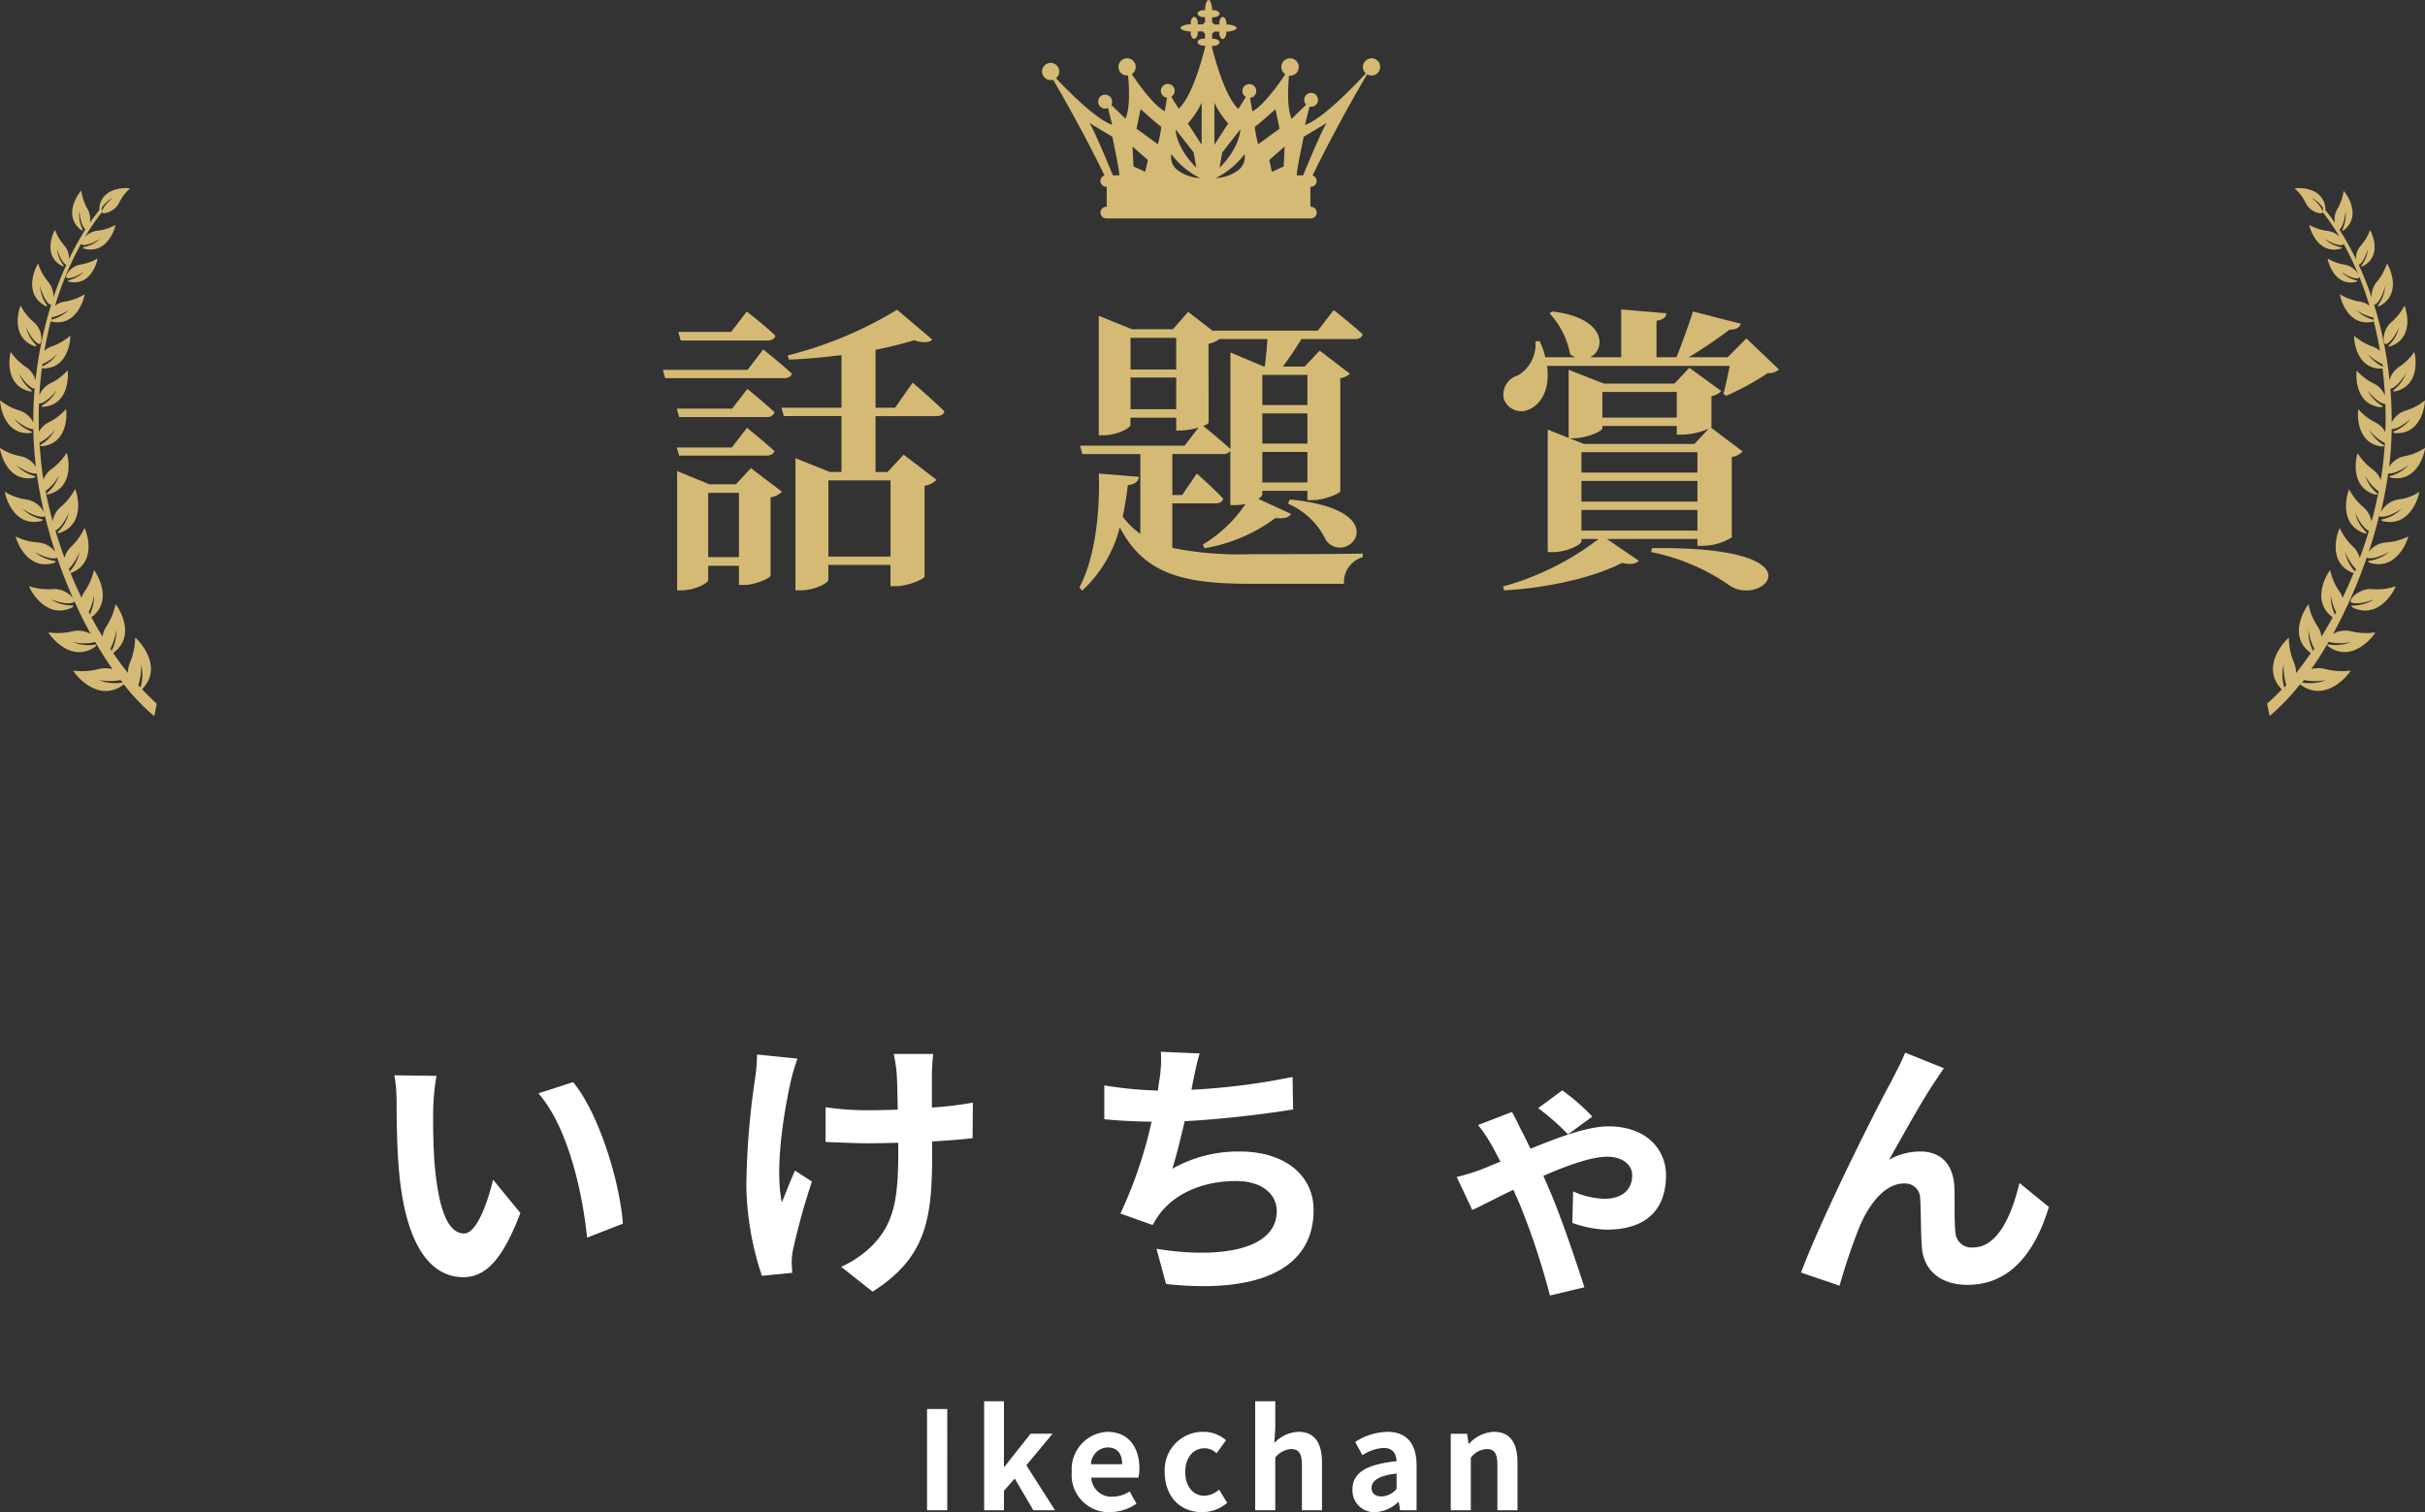
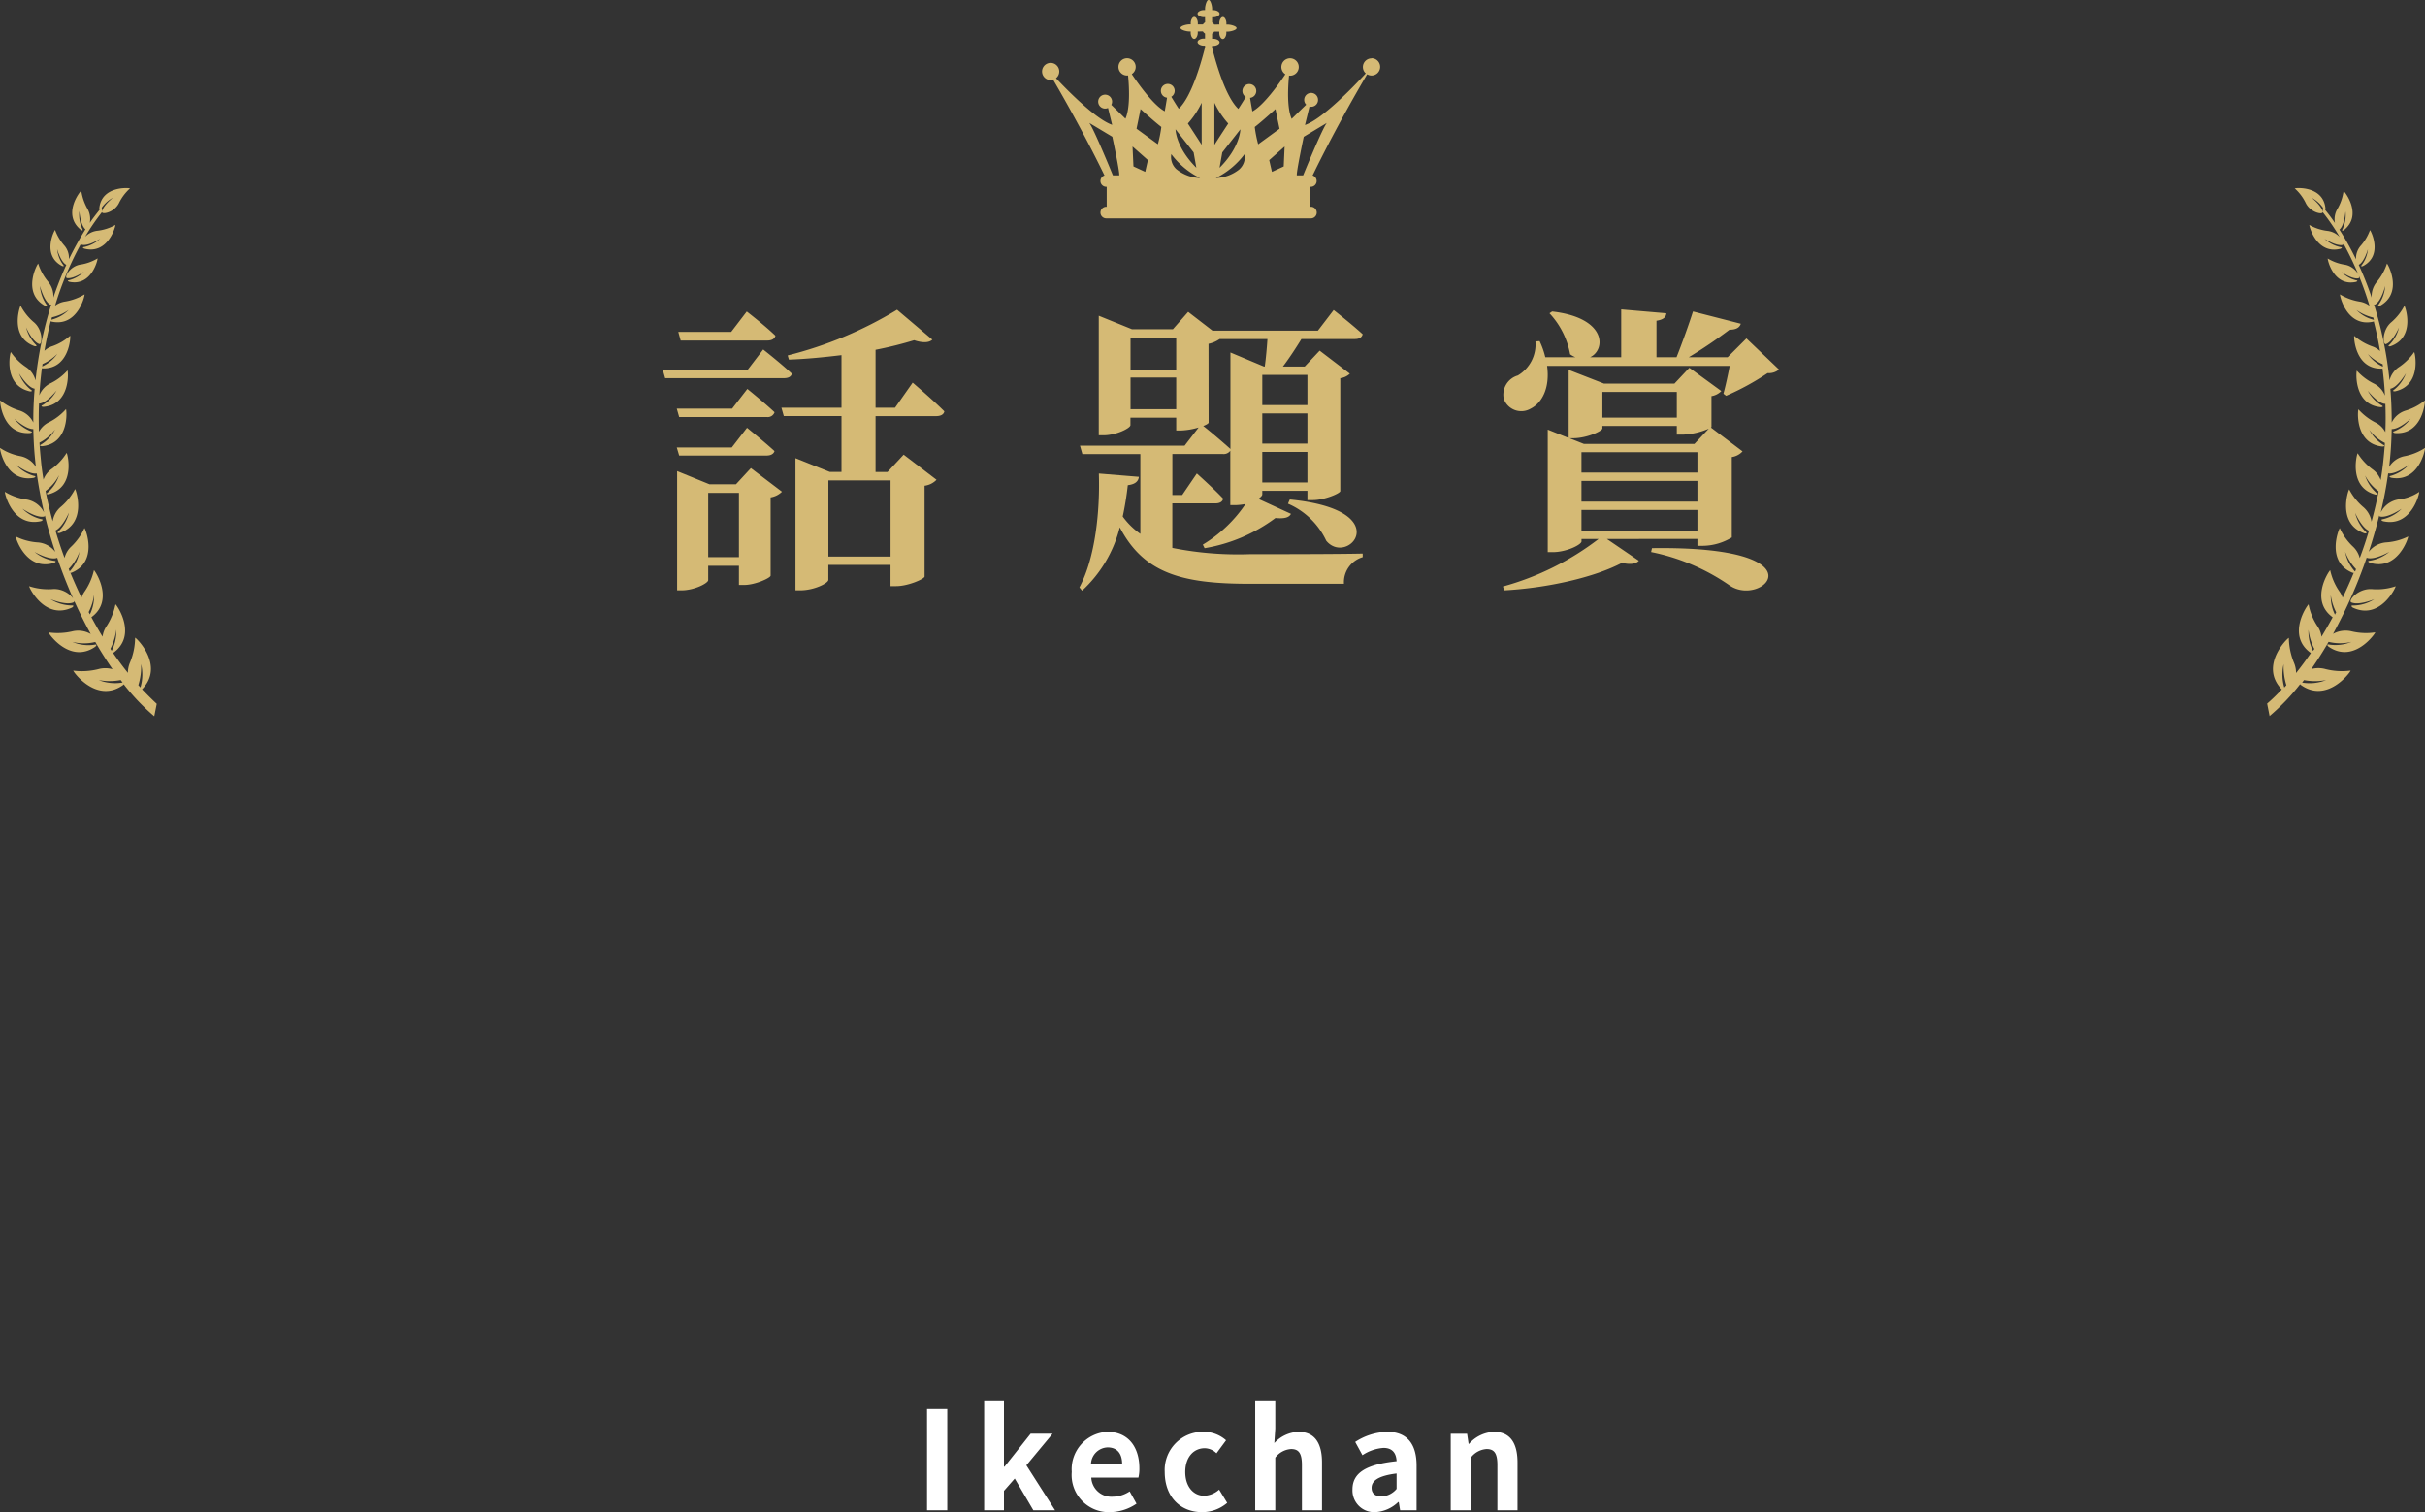
<svg xmlns="http://www.w3.org/2000/svg" width="284" height="177.12" viewBox="0 0 284 177.12">
  <rect x="0" y="0" width="284" height="177.12" fill="#333333" stroke="none" />
  <g id="グループ_333" data-name="グループ 333" transform="translate(-3255 -4200.478)">
-     <path id="パス_179" data-name="パス 179" d="M-90.88-22.88l-4.928-.064a19.451,19.451,0,0,1,.256,3.264c0,1.952.032,5.7.352,8.64C-94.3-2.464-91.264.7-87.744.7c2.56,0,4.576-1.952,6.688-7.52l-3.2-3.9c-.608,2.56-1.888,6.3-3.392,6.3-2.016,0-2.976-3.168-3.424-7.776-.192-2.3-.224-4.7-.192-6.784A25.889,25.889,0,0,1-90.88-22.88Zm16,.736-4.064,1.312c3.488,3.968,5.184,11.744,5.7,16.9l4.192-1.632C-69.408-10.464-71.84-18.464-74.88-22.144Zm42.176-3.3h-4.64a15.243,15.243,0,0,1,.352,2.208c.064.864.1,2.528.128,4.32-1.216.032-2.464.064-3.616.064a33.655,33.655,0,0,1-4.832-.352v4.064c1.568.064,3.552.16,4.928.16,1.184,0,2.368-.032,3.584-.064v1.152c0,5.408-.512,8.256-2.976,10.816a12.415,12.415,0,0,1-3.712,2.56l3.68,2.912c6.4-4.064,6.976-8.7,6.976-16.256V-15.2c1.792-.1,3.456-.224,4.736-.384l.032-4.16a42.1,42.1,0,0,1-4.8.576v-4.1C-32.832-23.968-32.8-24.736-32.7-25.44Zm-15.9.544-4.736-.48a21.694,21.694,0,0,1-.224,2.784A89.859,89.859,0,0,0-54.592-9.824,34.8,34.8,0,0,0-52.768.544l3.552-.352c-.032-.448-.064-.992-.064-1.312a7.211,7.211,0,0,1,.192-1.568A78.98,78.98,0,0,1-46.912-10.5l-1.984-1.28c-.544,1.184-1.12,2.72-1.536,3.712-.864-3.968.256-10.688,1.056-14.24A25.507,25.507,0,0,1-48.608-24.9ZM-1.5-25.5-6.048-25.7a14.511,14.511,0,0,1-.16,3.232c-.064.384-.128.832-.192,1.312a45.736,45.736,0,0,1-6.272-.608v3.968c1.632.16,3.52.256,5.536.288A51.207,51.207,0,0,1-10.784-6.752l3.776,1.344a11.827,11.827,0,0,1,.9-1.408c1.92-2.432,5.184-3.744,8.864-3.744,3.136,0,4.768,1.6,4.768,3.52,0,4.7-7.072,5.568-14.08,4.416L-5.44,1.5C4.9,2.624,11.84.032,11.84-7.168c0-4.1-3.424-6.848-8.608-6.848A15.593,15.593,0,0,0-4.7-12c.48-1.568.992-3.616,1.44-5.568,4.288-.224,9.376-.832,12.7-1.376l-.064-3.808a78.353,78.353,0,0,1-11.84,1.5c.064-.352.128-.7.192-.992C-2.048-23.3-1.856-24.384-1.5-25.5Zm43.136,9.472,2.848-2.08a24.463,24.463,0,0,0-3.52-3.072L38.144-19.1A29.2,29.2,0,0,1,41.632-16.032Zm-6.56-2.624L31.1-17.12a15.944,15.944,0,0,1,1.5,2.208c.32.544.7,1.28,1.12,2.08-.8.32-1.536.64-2.272.928a21.717,21.717,0,0,1-2.848.864l1.824,3.872c.864-.384,2.688-1.344,4.8-2.368.288.608.544,1.216.8,1.792A87.314,87.314,0,0,1,39.52,2.848l4.032-.96c-.9-2.848-2.784-8.384-4-11.2-.224-.544-.512-1.184-.8-1.856,2.784-1.216,5.632-2.24,7.456-2.24,1.984,0,2.944,1.088,2.944,2.144,0,1.664-1.088,2.784-3.3,2.784a9.758,9.758,0,0,1-3.616-.864l-.1,3.68a12.832,12.832,0,0,0,4,.8c4.8,0,6.976-2.464,6.976-6.4,0-2.816-2.112-5.7-6.752-5.7-2.4,0-5.76,1.248-9.12,2.624-.448-.928-.864-1.792-1.216-2.432C35.808-17.248,35.392-18.08,35.072-18.656Zm50.592-5.12L81.12-25.6c-.544,1.344-1.152,2.4-1.568,3.264C77.856-19.3,71.3-6.24,68.928.16L73.44,1.7A67.293,67.293,0,0,1,75.872-5.44c1.152-2.592,2.944-4.832,5.12-4.832A1.756,1.756,0,0,1,82.88-8.48c.1,1.312.064,3.936.192,5.632C83.2-.512,84.864,1.6,88.416,1.6c4.9,0,7.872-3.648,9.536-9.12L94.5-10.336c-.928,3.968-2.624,7.552-5.408,7.552a1.86,1.86,0,0,1-2.08-1.728c-.16-1.344-.064-3.9-.128-5.344-.128-2.656-1.568-4.16-3.968-4.16a7.442,7.442,0,0,0-3.68.96c1.6-2.816,3.84-6.912,5.408-9.216C84.992-22.784,85.344-23.328,85.664-23.776Z" transform="translate(3397 4349.374)" fill="#fff" />
    <path id="パス_180" data-name="パス 180" d="M-34.432,0h2.368V-11.856h-2.368Zm6.688,0h2.32V-2.272l1.264-1.44L-21.984,0h2.544L-22.8-5.264l3.072-3.7H-22.3L-25.36-5.1h-.064v-7.664h-2.32Zm14.72.224A5.641,5.641,0,0,0-9.9-.768l-.8-1.44a3.693,3.693,0,0,1-2.016.624,2.354,2.354,0,0,1-2.48-2.24h5.52a4.422,4.422,0,0,0,.112-1.088c0-2.464-1.28-4.272-3.744-4.272a4.391,4.391,0,0,0-4.176,4.7A4.35,4.35,0,0,0-13.024.224Zm-2.208-5.616A2.017,2.017,0,0,1-13.28-7.36c1.152,0,1.7.768,1.7,1.968ZM-2.224.224A4.516,4.516,0,0,0,.72-.864L-.224-2.416a2.782,2.782,0,0,1-1.744.72c-1.28,0-2.224-1.088-2.224-2.784,0-1.68.928-2.784,2.3-2.784a2.039,2.039,0,0,1,1.36.592l1.12-1.52a3.917,3.917,0,0,0-2.608-.992,4.469,4.469,0,0,0-4.576,4.7C-6.592-1.5-4.7.224-2.224.224ZM4,0H6.352V-6.16A2.518,2.518,0,0,1,8.208-7.168c.88,0,1.264.48,1.264,1.872V0h2.352V-5.584c0-2.256-.832-3.6-2.768-3.6A4.078,4.078,0,0,0,6.24-7.872l.112-1.68v-3.216H4ZM18.048.224a4.213,4.213,0,0,0,2.7-1.184h.064l.16.96H22.9V-5.232c0-2.592-1.168-3.952-3.44-3.952A7.158,7.158,0,0,0,15.712-8l.848,1.552A5.062,5.062,0,0,1,19.024-7.3c1.1,0,1.488.672,1.536,1.552-3.616.384-5.168,1.392-5.168,3.312A2.545,2.545,0,0,0,18.048.224Zm.768-1.84c-.688,0-1.184-.3-1.184-1.008,0-.8.736-1.408,2.928-1.68V-2.5A2.435,2.435,0,0,1,18.816-1.616ZM26.9,0h2.352V-6.16A2.518,2.518,0,0,1,31.1-7.168c.88,0,1.264.48,1.264,1.872V0H34.72V-5.584c0-2.256-.832-3.6-2.768-3.6A4.13,4.13,0,0,0,29.04-7.776h-.048L28.816-8.96H26.9Z" transform="translate(3398 4377.374)" fill="#fff" />
    <path id="パス_19" data-name="パス 19" d="M756.264,425.215a1.013,1.013,0,0,0-1.013,1.013,1,1,0,0,0,.336.746c-1.493,1.617-5.09,5.344-7.12,6.038l.53-2.159a.8.8,0,0,0,1-.786.81.81,0,1,0-1.389.567l-1.7,1.66c-.566-1.267-.439-3.7-.307-5.064.039,0,.076.011.116.011a1.018,1.018,0,1,0-.55-.164c-.864,1.284-2.565,3.647-3.86,4.348-.09-.505-.2-1.109-.269-1.588a.811.811,0,1,0-.5-.108c-.252.419-.581.955-.875,1.4-1.421-1.339-2.519-4.98-3.079-7.19v-.193h.174c.3,0,.7-.169.706-.41l0-.006c0-.238-.4-.413-.7-.413h-.175c0-.055,0-.114,0-.176,0-.021,0-.04,0-.061,0-.142,0-.267,0-.364a.776.776,0,0,0,.247-.248h.37l.222,0,0,.174c0,.3.169.7.408.7h.007c.239,0,.414-.4.414-.7v-.174h.177c.3,0,1.02-.171,1.022-.41l0,0c0-.239-.716-.414-1.018-.414h-.174l0-.176c0-.3-.171-.7-.409-.705l-.006,0c-.239,0-.414.4-.414.7v.173h-.177a.868.868,0,0,0-.108.006h-.314a.762.762,0,0,0-.248-.249c0-.225,0-.434,0-.6.053,0,.111,0,.172,0,.3,0,.7-.169.706-.408l0-.006c0-.239-.4-.413-.7-.413h-.175c0-.055,0-.114,0-.178,0-.3-.169-1.02-.408-1.022l-.005,0c-.239,0-.414.716-.414,1.019v.174c-.059,0-.119,0-.176,0-.3,0-.7.171-.7.41v0c0,.239.4.414.7.414h.174v.178a.921.921,0,0,0,.006.108v.312a.813.813,0,0,0-.25.247h-.6l0-.172c0-.3-.17-.7-.41-.705l-.006,0c-.239,0-.414.4-.414.7v.173h-.177c-.3,0-1.02.169-1.022.408l0,.006c0,.239.717.414,1.019.414h.175l0,.177c0,.3.17.7.41.7h.006c.238,0,.412-.4.412-.7v-.174h.179a.863.863,0,0,0,.108-.006h.313a.773.773,0,0,0,.251.252v.371s0,.084,0,.221h-.173c-.3,0-.7.169-.7.408v.006c0,.239.4.414.7.414h.174v.209c-.561,2.211-1.657,5.842-3.077,7.179-.294-.445-.623-.981-.874-1.4a.809.809,0,1,0-.5.108c-.073.48-.179,1.083-.269,1.588-1.294-.7-3-3.064-3.859-4.348a1.011,1.011,0,1,0-.551.164c.039,0,.078-.008.116-.011.131,1.368.258,3.8-.307,5.064l-1.657-1.619a.8.8,0,0,0,.094-.372.815.815,0,1,0-.478.737l.484,1.972c-1.814-.621-4.88-3.662-6.577-5.456a1.006,1.006,0,1,0-.618.218,1.028,1.028,0,0,0,.282-.046c3.121,5.342,5.258,9.646,6.016,11.218a.679.679,0,0,0,.21,1.326h.049v2.338h-.049a.682.682,0,0,0,0,1.365h23.962a.682.682,0,0,0,0-1.365H749.1v-2.338h.049a.679.679,0,0,0,.21-1.326c.787-1.632,3.065-6.215,6.388-11.85a1,1,0,0,0,.513.145,1.013,1.013,0,0,0,0-2.026Zm-29.547,13.7h-.744s-2.228-5.467-2.767-6.143l2.7,1.62S726.784,438.507,726.716,438.91Zm3.04-.413-1.378-.637-.107-2.331,1.8,1.59Zm1.483-3.233-2.5-1.821s.271-1.284.474-2.3c0,0,1.551,1.418,2.43,2.094A14.575,14.575,0,0,1,731.239,435.264Zm4.187.954.318,1.8c-2.438-2.44-2.438-4.506-2.438-4.506Zm-2.015,1.972a1.935,1.935,0,0,1-.6-1.769,9.384,9.384,0,0,0,3.369,2.8A4.619,4.619,0,0,1,733.411,438.19Zm2.957-2.857c-.336-.541-1.619-2.5-1.619-2.5a10.446,10.446,0,0,0,1.619-2.431Zm4.531-1.818s0,2.067-2.438,4.506l.319-1.8Zm-3.041-3.11a10.392,10.392,0,0,0,1.62,2.431s-1.282,1.957-1.62,2.5Zm2.936,7.785a4.621,4.621,0,0,1-2.771,1.031,9.385,9.385,0,0,0,3.369-2.8A1.934,1.934,0,0,1,740.794,438.19Zm1.789-4.949c.877-.676,2.429-2.094,2.429-2.094.2,1.013.473,2.3.473,2.3l-2.5,1.821A14.589,14.589,0,0,1,742.584,433.24Zm3.393,4.621-1.378.637-.318-1.378,1.8-1.59Zm2.277,1.049h-.742c-.068-.4.81-4.523.81-4.523l2.7-1.62C750.482,433.443,748.253,438.91,748.253,438.91Z" transform="translate(2659.363 3782.104)" fill="#d5ba75" />
    <path id="パス_48" data-name="パス 48" d="M12.087,13.628c-.367.056-.011.189-.011.189,2.644.578,3.366-2.633,3.322-2.733a5.526,5.526,0,0,1-1.933.711c-1.3.156-2,1.522-1.655,1.589.722.144,1.989-.733,1.989-.733A3.79,3.79,0,0,1,12.087,13.628Zm.322,38.35s.411-.278-.078-.244A4.833,4.833,0,0,1,9.887,51s1.822.767,2.7.367c.411-.189-.844-1.722-2.533-1.544a7.157,7.157,0,0,1-2.666-.344C7.366,49.613,9.21,53.479,12.409,51.979ZM8.021,21.361s.433.078.111-.2a4.323,4.323,0,0,1-1.1-2s.711,1.655,1.522,1.944c.378.144.522-1.655-.678-2.6a6.456,6.456,0,0,1-1.489-1.889C6.3,16.684,5.044,20.316,8.021,21.361ZM20.608,61.544a.034.034,0,0,1,.022-.011c2.655-2.755-.678-6-.833-6.021a7.642,7.642,0,0,1-.578,2.855,3.091,3.091,0,0,0-.267,1.266q-.883-1.1-1.733-2.333c2.911-2.078.422-5.655.278-5.7a7.351,7.351,0,0,1-1.033,2.544,2.787,2.787,0,0,0-.478,1.244c-.455-.733-.889-1.5-1.311-2.277,2.744-1.989.422-5.455.3-5.51a7.2,7.2,0,0,1-1.067,2.466,2.875,2.875,0,0,0-.389.755c-.455-.944-.889-1.922-1.3-2.911a.93.93,0,0,0,.133-.011c3.177-1.289,1.633-5.155,1.511-5.233A6.971,6.971,0,0,1,12.354,44.8a2.735,2.735,0,0,0-.822,1.366c-.389-1.055-.744-2.122-1.067-3.211.844-.389,1.589-2.1,1.589-2.1a4.6,4.6,0,0,1-1.2,2.166c-.356.3.111.222.111.222,3.244-1.122,1.911-5.066,1.8-5.144a6.88,6.88,0,0,1-1.622,2.044,2.791,2.791,0,0,0-1,1.733c-.322-1.178-.6-2.366-.833-3.555a5.223,5.223,0,0,0,1.578-1.844,4.483,4.483,0,0,1-1.311,2.011c-.367.267.089.222.089.222,3.222-.844,2.211-4.755,2.111-4.844a6.685,6.685,0,0,1-1.722,1.855,2.67,2.67,0,0,0-.989,1.266c-.122-.722-.222-1.444-.289-2.166S8.632,33.37,8.6,32.659a5.15,5.15,0,0,0,1.822-1.533,4.391,4.391,0,0,1-1.6,1.733c-.4.2.056.222.056.222,3.255-.3,2.911-4.244,2.822-4.344A6.6,6.6,0,0,1,9.732,30.26a2.65,2.65,0,0,0-1.2,1.133c-.033-1.111-.033-2.222.011-3.322a.1.1,0,0,0,.056.011c.878-.089,2-1.533,2-1.533a4.472,4.472,0,0,1-1.6,1.7c-.4.189.056.222.056.222,3.211-.267,2.911-4.166,2.822-4.266a6.49,6.49,0,0,1-1.955,1.489,2.652,2.652,0,0,0-1.344,1.433c.067-1.078.167-2.144.3-3.188l.067.022c3.155.122,3.322-3.722,3.244-3.822a6.242,6.242,0,0,1-2.078,1.222,2.282,2.282,0,0,0-.933.544c.2-1.178.455-2.344.733-3.466l.089.044c3.088.678,3.922-3.077,3.877-3.188a6.468,6.468,0,0,1-2.255.833,2.591,2.591,0,0,0-1.2.489A37.574,37.574,0,0,1,13.476,9.34c0,.078.022.133.089.144.767.189,2.144-.711,2.144-.711a4.027,4.027,0,0,1-1.844.967c-.389.044-.022.2-.022.2,2.8.722,3.688-2.666,3.644-2.777A5.612,5.612,0,0,1,15.4,7.84a2.368,2.368,0,0,0-1.466.722,25.947,25.947,0,0,1,2-2.922l-.044-.5A3.922,3.922,0,0,1,17.22,3.963S16,4.907,15.92,5.641c-.033.344,1.478.078,2.022-1.111A5.6,5.6,0,0,1,19.2,2.885c-.089-.067-3.366-.333-3.6,2.366a.593.593,0,0,0,.033.144c-.389.489-.778.989-1.144,1.522A2.4,2.4,0,0,0,14.2,5.241a6.181,6.181,0,0,1-.711-2.089c-.111.033-2.3,2.777-.044,4.588,0,0,.344.2.156-.144a3.9,3.9,0,0,1-.333-2.055s.111,1.622.711,2.133a38.649,38.649,0,0,0-1.933,3.5,2.24,2.24,0,0,0-.578-1.644,5.689,5.689,0,0,1-1.044-1.778c-.1.056-1.578,2.977.822,4.222,0,0,.356.111.111-.156A3.665,3.665,0,0,1,10.665,10s.411,1.489,1.067,1.833h.011a39.534,39.534,0,0,0-1.522,3.844A2.641,2.641,0,0,0,9.6,13.8a6.322,6.322,0,0,1-1.155-2.111c-.111.056-1.955,3.433.822,4.955,0,0,.411.144.133-.178a4.336,4.336,0,0,1-.744-2.155s.433,1.744,1.178,2.177a.143.143,0,0,0,.144-.022,46.044,46.044,0,0,0-1.844,8.91,2.673,2.673,0,0,0-1.144-1.589A6.513,6.513,0,0,1,5.244,22.05c-.1.089-.911,3.922,2.244,4.611,0,0,.444.022.078-.211A4.38,4.38,0,0,1,6.21,24.56s.922,1.578,1.778,1.778h.044c-.111,1.311-.167,2.633-.156,3.966a2.7,2.7,0,0,0-1.689-1.422A6.555,6.555,0,0,1,4,27.715c-.067.111.256,4.066,3.511,3.822,0,0,.444-.111.011-.233A4.477,4.477,0,0,1,5.655,29.86S6.988,31.1,7.877,31.071c.022,1.122.078,2.266.189,3.4.033.344.067.689.111,1.033a2.774,2.774,0,0,0-1.855-1.266,6.44,6.44,0,0,1-2.344-.955c-.056.122.678,4.088,3.955,3.5,0,0,.433-.156-.011-.233a4.551,4.551,0,0,1-2.044-1.266s1.5,1.133,2.4.989c.211,1.511.5,3.044.855,4.566A2.794,2.794,0,0,0,7,39.314a6.641,6.641,0,0,1-2.455-.889c-.044.133.878,4.188,4.233,3.433,0,0,.444-.178-.022-.244A4.663,4.663,0,0,1,6.6,40.4s1.6,1.111,2.522.922c.067-.011.1-.067.1-.144.344,1.433.755,2.866,1.222,4.277a2.841,2.841,0,0,0-2.1-1.111,6.8,6.8,0,0,1-2.522-.689c-.044.133,1.211,4.111,4.488,3.088,0,0,.433-.211-.044-.244a4.717,4.717,0,0,1-2.244-1.033s1.689.978,2.589.711a.111.111,0,0,0,.056-.044A56.7,56.7,0,0,0,14.6,55.078a2.944,2.944,0,0,0-2.2-.3,7.539,7.539,0,0,1-2.744.111c0,.144,2.511,3.733,5.477,1.678,0,0,.356-.344-.111-.233A4.8,4.8,0,0,1,12.443,56a5.542,5.542,0,0,0,2.689.011c.655,1.122,1.322,2.189,2.022,3.188a3.11,3.11,0,0,0-1.689,0,7.865,7.865,0,0,1-2.911.167c0,.156,2.744,3.911,5.844,1.678a.809.809,0,0,0,.067-.078,25.232,25.232,0,0,0,3.577,3.744l.289-1.455C21.753,62.711,21.175,62.144,20.608,61.544ZM10.054,17.983a5.523,5.523,0,0,0,1.966-.867,4.3,4.3,0,0,1-1.978,1.133c-.022,0-.033.011-.056.011C10.01,18.161,10.032,18.072,10.054,17.983Zm-1.1,5.466a5.491,5.491,0,0,0,1.733-1.189,4.355,4.355,0,0,1-1.755,1.466c-.011,0-.011.011-.022.011A2.248,2.248,0,0,0,8.954,23.449ZM12.02,47.457a5.813,5.813,0,0,0,1.266-2.022,4.692,4.692,0,0,1-1.078,2.233l-.078.078A1.543,1.543,0,0,0,12.02,47.457ZM14.5,52.779c-.044-.089-.089-.178-.144-.267a6.42,6.42,0,0,0,.633-2A4.869,4.869,0,0,1,14.5,52.779Zm2.555,4.266c-.056-.078-.1-.156-.156-.233a6.472,6.472,0,0,0,.689-2.244A4.937,4.937,0,0,1,17.053,57.045Zm1.222,3.722a5.2,5.2,0,0,1-2.744-.3,6.837,6.837,0,0,0,2.577,0c.067.1.144.189.222.289A.1.1,0,0,0,18.275,60.767Zm1.9.3A7.223,7.223,0,0,0,20.5,58.6a5.226,5.226,0,0,1-.078,2.733C20.33,61.244,20.253,61.155,20.175,61.067Z" transform="translate(3251.026 4219.663)" fill="#d5ba75" />
    <path id="パス_49" data-name="パス 49" d="M640.287,13.67c.344-.067-.356-1.433-1.655-1.6a5.527,5.527,0,0,1-1.933-.711c-.044.1.667,3.311,3.311,2.733,0,0,.356-.133-.011-.189a3.639,3.639,0,0,1-1.7-.978C638.31,12.937,639.565,13.815,640.287,13.67Zm1.7,36.417c-1.7-.178-2.944,1.355-2.533,1.544.878.4,2.7-.367,2.7-.367A4.7,4.7,0,0,1,639.71,52c-.478-.033-.078.244-.078.244,3.2,1.511,5.044-2.366,5.022-2.5A6.885,6.885,0,0,1,641.987,50.088Zm3.066-10.521a2.816,2.816,0,0,0-2.144,1.522c.367-1.522.655-3.055.867-4.566.889.144,2.4-.989,2.4-.989a4.552,4.552,0,0,1-2.044,1.266c-.444.089-.011.233-.011.233,3.266.6,4.022-3.366,3.966-3.488a6.564,6.564,0,0,1-2.344.955,2.713,2.713,0,0,0-1.855,1.266c.044-.344.078-.689.111-1.033.111-1.133.167-2.277.189-3.4.889.033,2.222-1.211,2.222-1.211a4.568,4.568,0,0,1-1.866,1.444c-.422.122.011.233.011.233,3.255.256,3.577-3.7,3.511-3.811a6.555,6.555,0,0,1-2.189,1.167,2.688,2.688,0,0,0-1.689,1.411c0-1.333-.044-2.655-.156-3.966.011,0,.033.011.044,0,.855-.2,1.778-1.789,1.778-1.789A4.407,4.407,0,0,1,644.5,26.7c-.367.244.078.211.078.211,3.155-.678,2.344-4.511,2.244-4.6a6.7,6.7,0,0,1-1.744,1.733,2.642,2.642,0,0,0-1.144,1.589,45.057,45.057,0,0,0-1.822-8.91.121.121,0,0,0,.133.022c.755-.422,1.178-2.177,1.178-2.177a4.249,4.249,0,0,1-.755,2.155c-.278.322.133.178.133.178,2.777-1.522.944-4.888.833-4.955a6.591,6.591,0,0,1-1.155,2.111,2.6,2.6,0,0,0-.633,1.878,38.447,38.447,0,0,0-1.522-3.844h.011c.655-.344,1.067-1.822,1.067-1.822a3.609,3.609,0,0,1-.7,1.822c-.244.278.111.156.111.156,2.411-1.233.933-4.166.833-4.211A5.689,5.689,0,0,1,640.6,9.815a2.253,2.253,0,0,0-.589,1.644,33.506,33.506,0,0,0-1.944-3.488c.6-.511.711-2.133.711-2.133a3.9,3.9,0,0,1-.333,2.055c-.2.344.144.144.144.144,2.255-1.8.078-4.555-.033-4.588a5.8,5.8,0,0,1-.711,2.078,2.326,2.326,0,0,0-.3,1.666c-.367-.533-.744-1.044-1.144-1.522a.774.774,0,0,0,.033-.156c-.233-2.7-3.511-2.444-3.6-2.366a5.421,5.421,0,0,1,1.255,1.644c.533,1.189,2.044,1.466,2.011,1.122-.078-.733-1.289-1.678-1.289-1.678a3.823,3.823,0,0,1,1.333,1.178l-.044.5a25.949,25.949,0,0,1,2,2.922,2.368,2.368,0,0,0-1.466-.722,5.729,5.729,0,0,1-2.089-.689c-.033.111.844,3.5,3.644,2.789,0,0,.367-.156-.022-.2a3.918,3.918,0,0,1-1.844-.967s1.378.9,2.144.711c.056-.011.078-.067.078-.144a36.878,36.878,0,0,1,3.044,7.277,2.553,2.553,0,0,0-1.2-.5,6.468,6.468,0,0,1-2.255-.833c-.044.122.778,3.866,3.866,3.2a.277.277,0,0,0,.089-.044c.289,1.133.533,2.289.733,3.477a2.563,2.563,0,0,0-.944-.555,6.579,6.579,0,0,1-2.078-1.222c-.067.111.089,3.944,3.244,3.833a.132.132,0,0,0,.067-.022c.133,1.044.233,2.111.289,3.188a2.652,2.652,0,0,0-1.344-1.433,6.689,6.689,0,0,1-1.955-1.489c-.078.1-.4,4,2.822,4.277,0,0,.444-.033.056-.222a4.439,4.439,0,0,1-1.589-1.7s1.122,1.455,2,1.533a.083.083,0,0,0,.056-.011c.044,1.1.044,2.2,0,3.322a2.642,2.642,0,0,0-1.189-1.144,6.807,6.807,0,0,1-1.966-1.522c-.089.1-.433,4.044,2.822,4.355,0,0,.456-.022.056-.222a4.474,4.474,0,0,1-1.6-1.733,5.15,5.15,0,0,0,1.822,1.533c-.044.722-.111,1.444-.189,2.177s-.178,1.444-.3,2.166a2.715,2.715,0,0,0-.978-1.266,6.85,6.85,0,0,1-1.722-1.866c-.1.089-1.111,4,2.1,4.844,0,0,.456.044.089-.222a4.483,4.483,0,0,1-1.311-2.011,5.223,5.223,0,0,0,1.578,1.844c-.233,1.189-.511,2.377-.833,3.555a2.825,2.825,0,0,0-.989-1.733A6.879,6.879,0,0,1,639.21,38.4c-.111.078-1.455,4.022,1.789,5.144,0,0,.467.078.111-.222a4.651,4.651,0,0,1-1.2-2.166s.744,1.711,1.611,2.089c-.322,1.078-.678,2.155-1.078,3.2a2.764,2.764,0,0,0-.822-1.378,6.825,6.825,0,0,1-1.511-2.133c-.111.078-1.678,3.944,1.5,5.233a.929.929,0,0,0,.133.011c-.411.989-.844,1.966-1.3,2.911a2.714,2.714,0,0,0-.389-.755,6.931,6.931,0,0,1-1.067-2.466c-.133.056-2.455,3.511.289,5.51-.422.789-.867,1.544-1.311,2.277a2.739,2.739,0,0,0-.478-1.244,7,7,0,0,1-1.033-2.544c-.133.056-2.644,3.622.267,5.7-.567.822-1.144,1.611-1.733,2.344a3.09,3.09,0,0,0-.267-1.266,7.934,7.934,0,0,1-.578-2.855c-.156.022-3.488,3.255-.844,6.021a.039.039,0,0,0,.022.011,21.867,21.867,0,0,1-1.722,1.666l.289,1.455a25.122,25.122,0,0,0,3.577-3.733.809.809,0,0,0,.067.078c3.1,2.244,5.844-1.511,5.844-1.666a7.865,7.865,0,0,1-2.911-.167,3.114,3.114,0,0,0-1.689-.011c.7-1,1.378-2.066,2.022-3.188a5.588,5.588,0,0,0,2.689,0,4.95,4.95,0,0,1-2.589.322c-.478-.111-.111.233-.111.233,2.955,2.066,5.477-1.522,5.477-1.666a7.241,7.241,0,0,1-2.744-.111,3,3,0,0,0-2.2.289,57.765,57.765,0,0,0,3.944-8.943.111.111,0,0,0,.056.044c.9.267,2.589-.711,2.589-.711a4.709,4.709,0,0,1-2.255,1.033c-.467.033-.033.244-.033.244,3.277,1.022,4.533-2.944,4.5-3.077a6.8,6.8,0,0,1-2.522.689,2.841,2.841,0,0,0-2.1,1.111c.467-1.411.878-2.844,1.233-4.277,0,.078.033.133.1.144.911.189,2.522-.911,2.522-.911a4.568,4.568,0,0,1-2.155,1.211c-.467.067-.022.244-.022.244,3.344.755,4.288-3.3,4.233-3.433A5.358,5.358,0,0,1,645.053,39.567Zm-3.011-21.042a4.244,4.244,0,0,1-1.977-1.133,5.471,5.471,0,0,0,1.966.878c.022.089.044.178.078.278A.158.158,0,0,0,642.043,18.525Zm1.1,5.488a4.319,4.319,0,0,1-1.744-1.466,5.491,5.491,0,0,0,1.733,1.189c.011.089.022.189.033.289C643.154,24.025,643.154,24.013,643.143,24.013ZM631.611,61.6a5.225,5.225,0,0,1-.078-2.733,7.223,7.223,0,0,0,.322,2.466C631.777,61.42,631.7,61.508,631.611,61.6Zm4.888-.867a5.213,5.213,0,0,1-2.744.3.1.1,0,0,0-.056-.011c.078-.1.144-.189.222-.289A6.837,6.837,0,0,0,636.5,60.731Zm-1.522-3.411a4.938,4.938,0,0,1-.533-2.477,6.472,6.472,0,0,0,.689,2.244C635.077,57.165,635.021,57.242,634.977,57.32Zm2.566-4.255a4.9,4.9,0,0,1-.489-2.266,6.419,6.419,0,0,0,.633,2C637.632,52.887,637.588,52.976,637.543,53.065Zm2.355-5.044a.5.5,0,0,0-.078-.078,4.692,4.692,0,0,1-1.078-2.233,5.813,5.813,0,0,0,1.266,2.022A2.226,2.226,0,0,1,639.9,48.021ZM643.52,21.38c.811-.289,1.522-1.944,1.522-1.944a4.225,4.225,0,0,1-1.1,2c-.333.278.1.2.1.2,2.989-1.044,1.733-4.677,1.633-4.744a6.456,6.456,0,0,1-1.489,1.889C643.009,19.736,643.143,21.525,643.52,21.38Z" transform="translate(2890.911 4219.403)" fill="#d5ba75" />
    <path id="パス_181" data-name="パス 181" d="M-53.13-26.145c.49,0,.84-.175.945-.56-1.225-1.19-3.36-2.835-3.36-2.835l-1.82,2.38h-6.2l.28,1.015Zm-2.31,3.43h-9.94l.28.98h13.895c.49,0,.84-.14.945-.525-1.26-1.19-3.36-2.835-3.36-2.835Zm-8.3,4.55.28.98H-53.2a.838.838,0,0,0,.91-.56c-1.19-1.12-3.185-2.73-3.185-2.73l-1.785,2.31Zm10.5,5.495c.49,0,.84-.175.945-.525-1.225-1.12-3.22-2.73-3.22-2.73l-1.785,2.31h-6.44l.28.945ZM-60.06-.77V-8.3h3.6V-.77Zm3.255-8.54H-59.92l-3.78-1.54V3.115h.525c1.505,0,3.115-.84,3.115-1.19V.245h3.6v2.24h.63c1.26,0,3.045-.805,3.08-1.085V-7.77a2.456,2.456,0,0,0,1.33-.665l-3.64-2.765Zm18.1-.455V-.84h-7.28V-9.765Zm5.32-7.525c.525,0,.91-.175.98-.56-1.365-1.365-3.71-3.36-3.71-3.36l-2.065,2.94H-40.46v-6.79a44.785,44.785,0,0,0,4.515-1.12c1.05.35,1.785.28,2.135-.07l-4.13-3.5A46.243,46.243,0,0,1-50.75-24.4l.14.49c2.03-.07,4.13-.28,6.16-.525v6.16h-7.035l.28.98h6.755v6.545h-1.365l-4.025-1.61V3.115h.56c1.645,0,3.29-.84,3.29-1.225V.14h7.28V2.625h.665c1.4,0,3.29-.84,3.325-1.12V-9.135a2.364,2.364,0,0,0,1.4-.7l-3.85-2.94-1.89,2.03h-1.4V-17.29Zm31.92-8.47a3.475,3.475,0,0,0,1.3-.56h5.6c-.07,1.015-.175,2.24-.315,3.22h-.1l-3.92-1.645V-13.44c-1.05-.945-2.59-2.24-3.185-2.695.385-.14.63-.315.63-.385ZM-10.6-18.1v-3.71H-5.25v3.71ZM-5.25-26.46v3.71H-10.6v-3.71Zm15.365,4.34v3.535H4.83V-22.12ZM4.83-9.52v-3.57h5.285v3.57Zm5.285-4.55H4.83v-3.535h5.285Zm-15.82,7h5.04c.49,0,.84-.175.91-.56-1.12-1.19-3.08-2.94-3.08-2.94L-4.55-8.05H-5.7v-4.8H.21a.955.955,0,0,0,.875-.385v6.37h.56A6.9,6.9,0,0,0,2.87-7,15.956,15.956,0,0,1-2.135-2.24l.21.42A19.2,19.2,0,0,0,6.37-5.355c1.085.105,1.61-.07,1.82-.49L4.375-7.595c.28-.21.455-.385.455-.525v-.42h5.285v1.085h.665c1.3,0,3.15-.77,3.185-1.05v-13.23a1.958,1.958,0,0,0,1.12-.525l-3.535-2.7L9.8-23.1H7.245c.7-.91,1.5-2.135,2.17-3.22H15.68c.49,0,.805-.175.91-.56-1.3-1.19-3.4-2.835-3.4-2.835L11.34-27.3H-.91v.07L-3.85-29.5l-1.785,2.03h-4.8l-3.885-1.575v14h.56c1.505,0,3.15-.84,3.15-1.19v-.875H-5.25v1.5h.63a8.249,8.249,0,0,0,1.995-.35L-4.27-13.825H-16.52l.28.98h6.79V-3.5a8.728,8.728,0,0,1-2.065-2.03A36.385,36.385,0,0,0-10.92-9.2c.84-.105,1.225-.42,1.3-.98l-4.69-.385c.14,4.27-.385,9.8-2.275,13.335l.315.385a15.092,15.092,0,0,0,4.41-7.42c2.8,5.355,7.21,6.615,15.155,6.615h11.1A3.057,3.057,0,0,1,16.59-.77v-.42c-3.185.07-10.255.07-13.195.07a39.2,39.2,0,0,1-9.1-.735ZM7.84-7.035a8.791,8.791,0,0,1,4.48,4.34C14.84.385,20.685-6.3,8.05-7.525ZM59.57-23.17c-.21,1.085-.49,2.38-.735,3.255l.315.245a30.6,30.6,0,0,0,4.865-2.66,1.817,1.817,0,0,0,1.33-.42L61.53-26.39l-2.2,2.2h-4.55a55.411,55.411,0,0,0,4.76-3.22c.77,0,1.19-.245,1.33-.7l-5.6-1.435c-.49,1.54-1.26,3.675-1.925,5.355H50.995v-4.27c.875-.14,1.12-.455,1.155-.875l-5.285-.455v5.6h-3.64c1.855-.875,1.96-4.62-4.445-5.355l-.315.21a9.49,9.49,0,0,1,2.415,4.8,2.837,2.837,0,0,0,.63.35H37.975a9.44,9.44,0,0,0-.665-1.89l-.49.035a4.235,4.235,0,0,1-2.065,3.99,2.348,2.348,0,0,0-1.645,2.73,2.177,2.177,0,0,0,3.15,1.155c1.33-.665,2.275-2.415,1.925-5.005ZM42.21-6.3H55.79v2.415H42.21Zm-.98-8.4c1.61,0,3.43-.84,3.43-1.155v-.28h8.715v1.015h.7a8.48,8.48,0,0,0,3.045-.7l-1.68,1.785H42.49L40.81-14.7Zm12.145-5.425v3.01H44.66v-3.01ZM55.79-9.7V-7.28H42.21V-9.7Zm0-.98H42.21v-2.38H55.79Zm0,7.77V-2.1h.665a6.653,6.653,0,0,0,3.36-.98v-9.415a2.124,2.124,0,0,0,1.26-.665l-3.71-2.8a.075.075,0,0,0,.07-.07v-3.6a2.08,2.08,0,0,0,1.155-.595l-3.745-2.73L53.1-21.1h-8.26l-4.13-1.61v7.98l-2.45-.98v14.35h.595c1.61,0,3.36-.875,3.36-1.26V-2.9h2a32.519,32.519,0,0,1-11.2,5.565l.14.455c5.145-.28,10.6-1.54,13.79-3.22C47.985.14,48.615,0,48.93-.35L45.185-2.9Zm-5.425,1.54a24.59,24.59,0,0,1,9.205,3.92c3.885,2.66,11.2-4.655-9.1-4.375Z" transform="translate(3398 4266.509)" fill="#d5ba75" stroke="rgba(0,0,0,0)" stroke-width="1" />
  </g>
</svg>